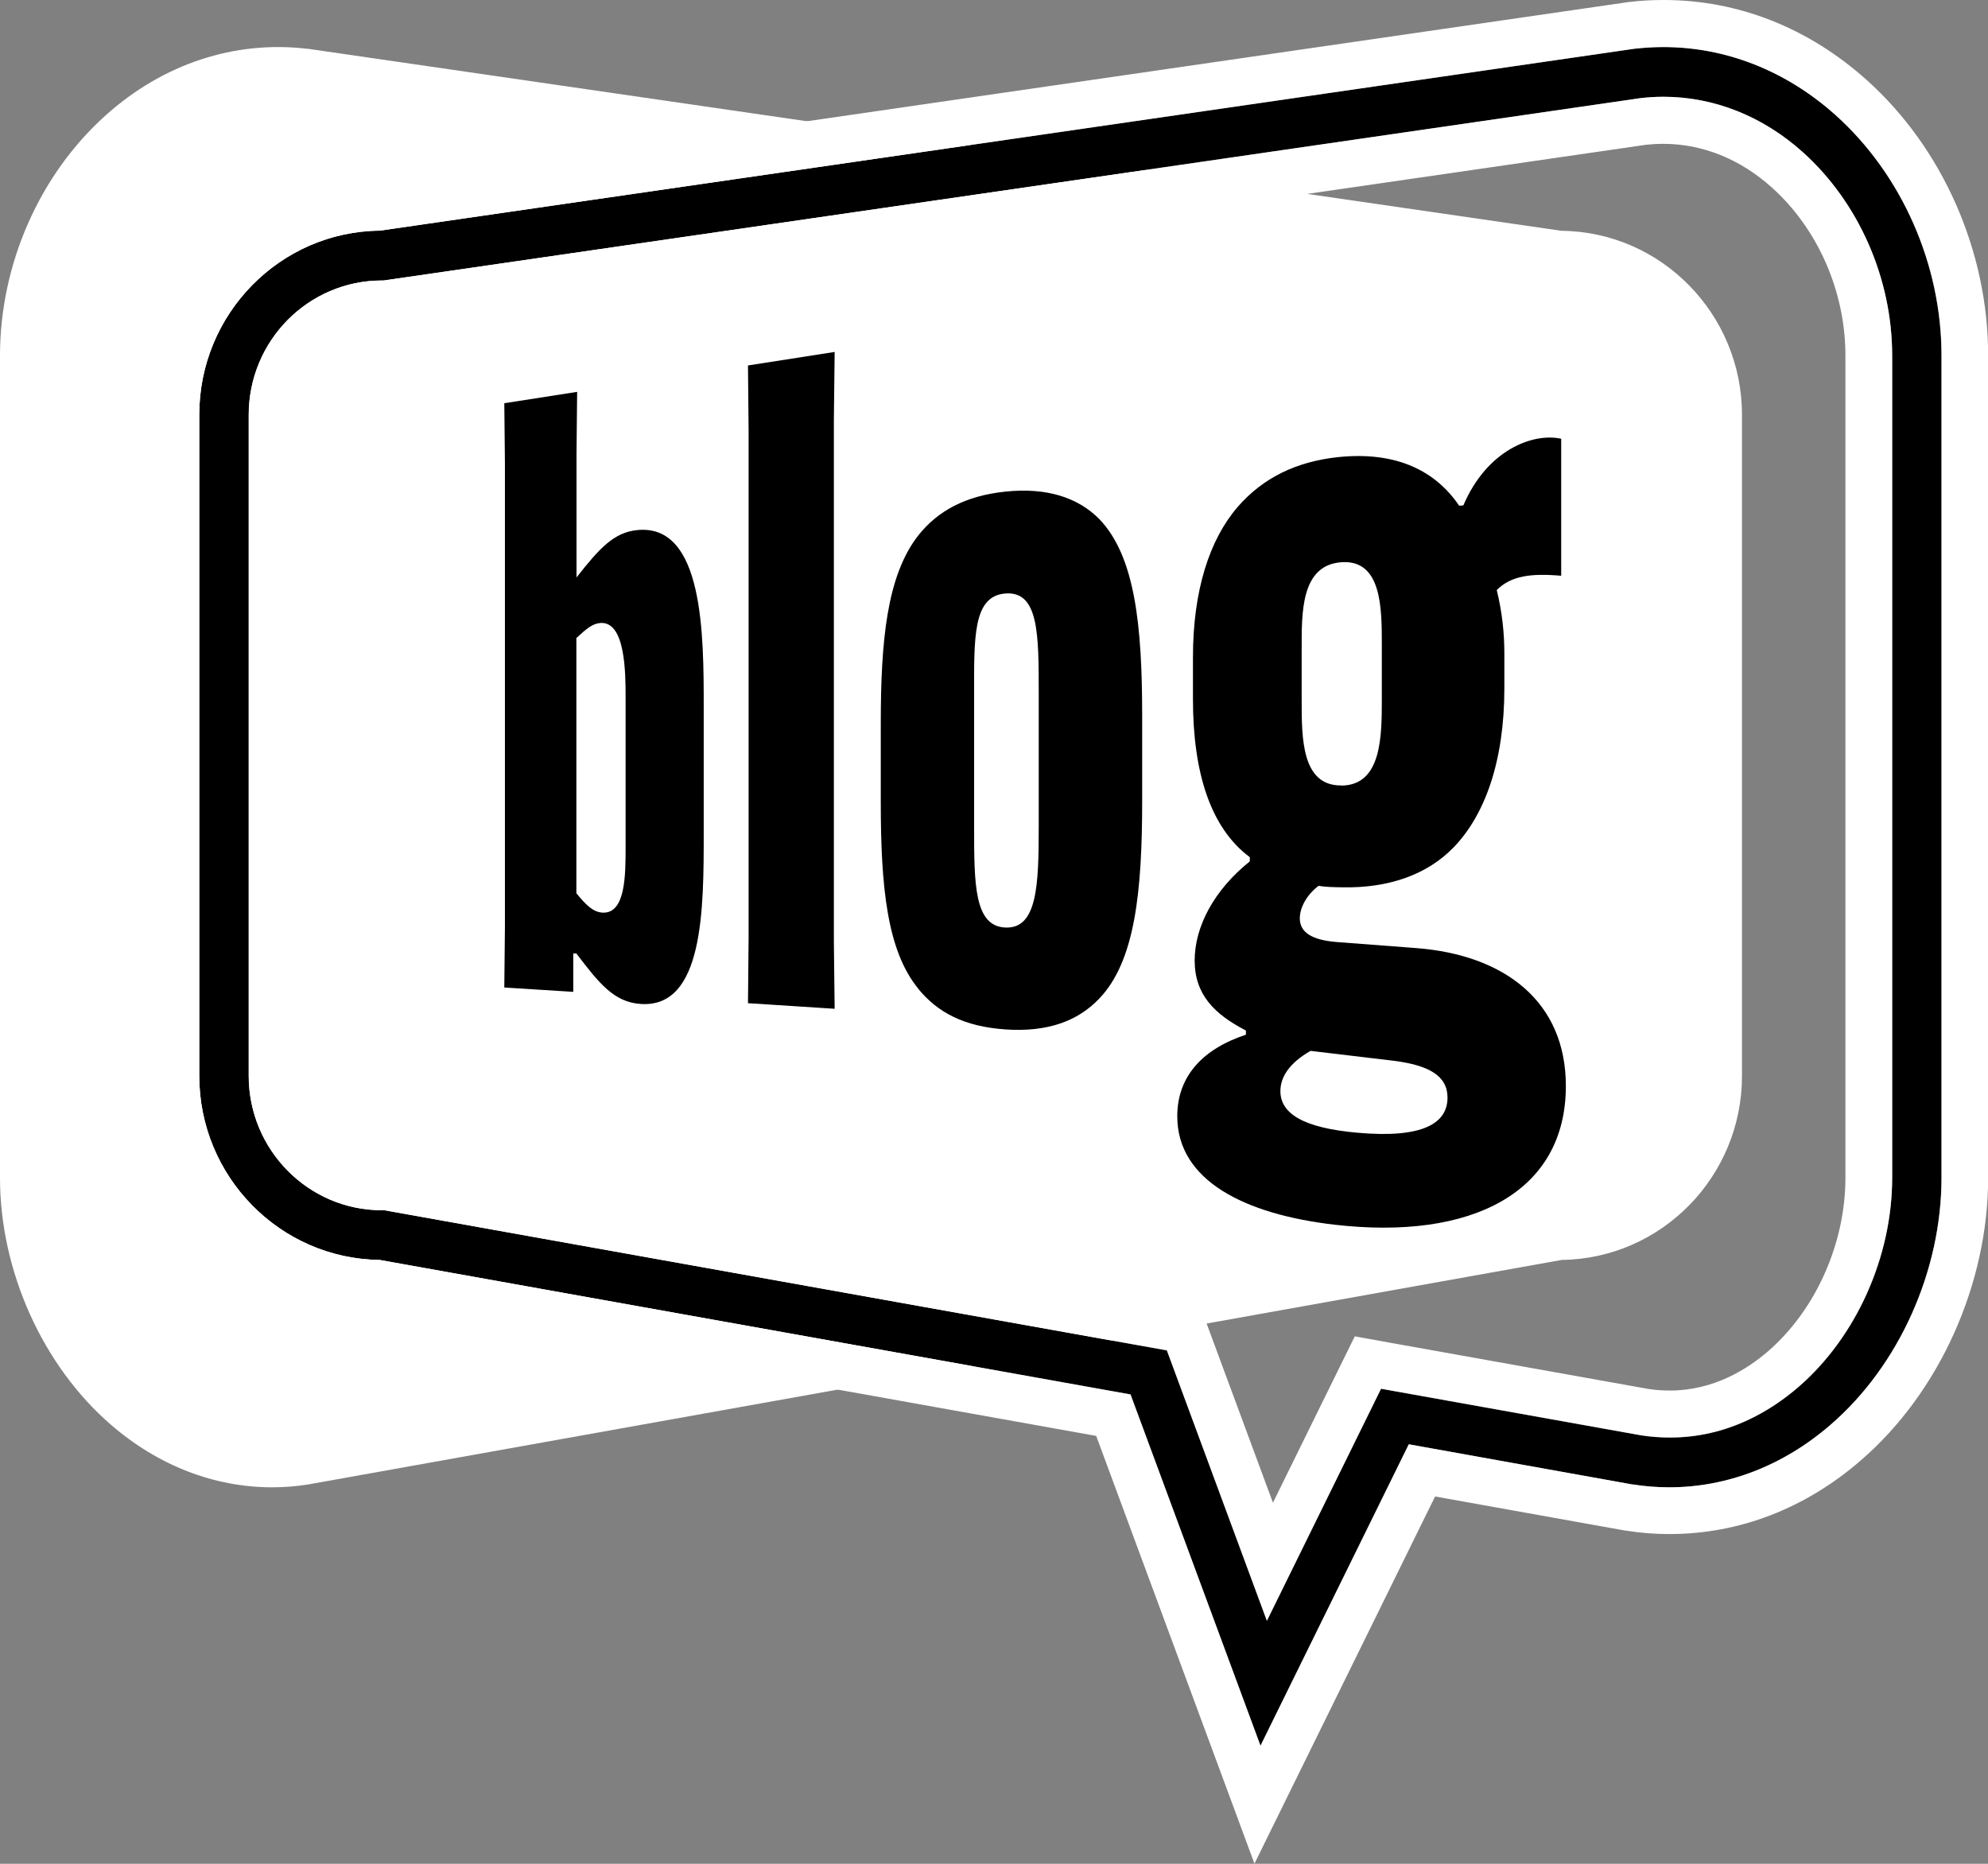
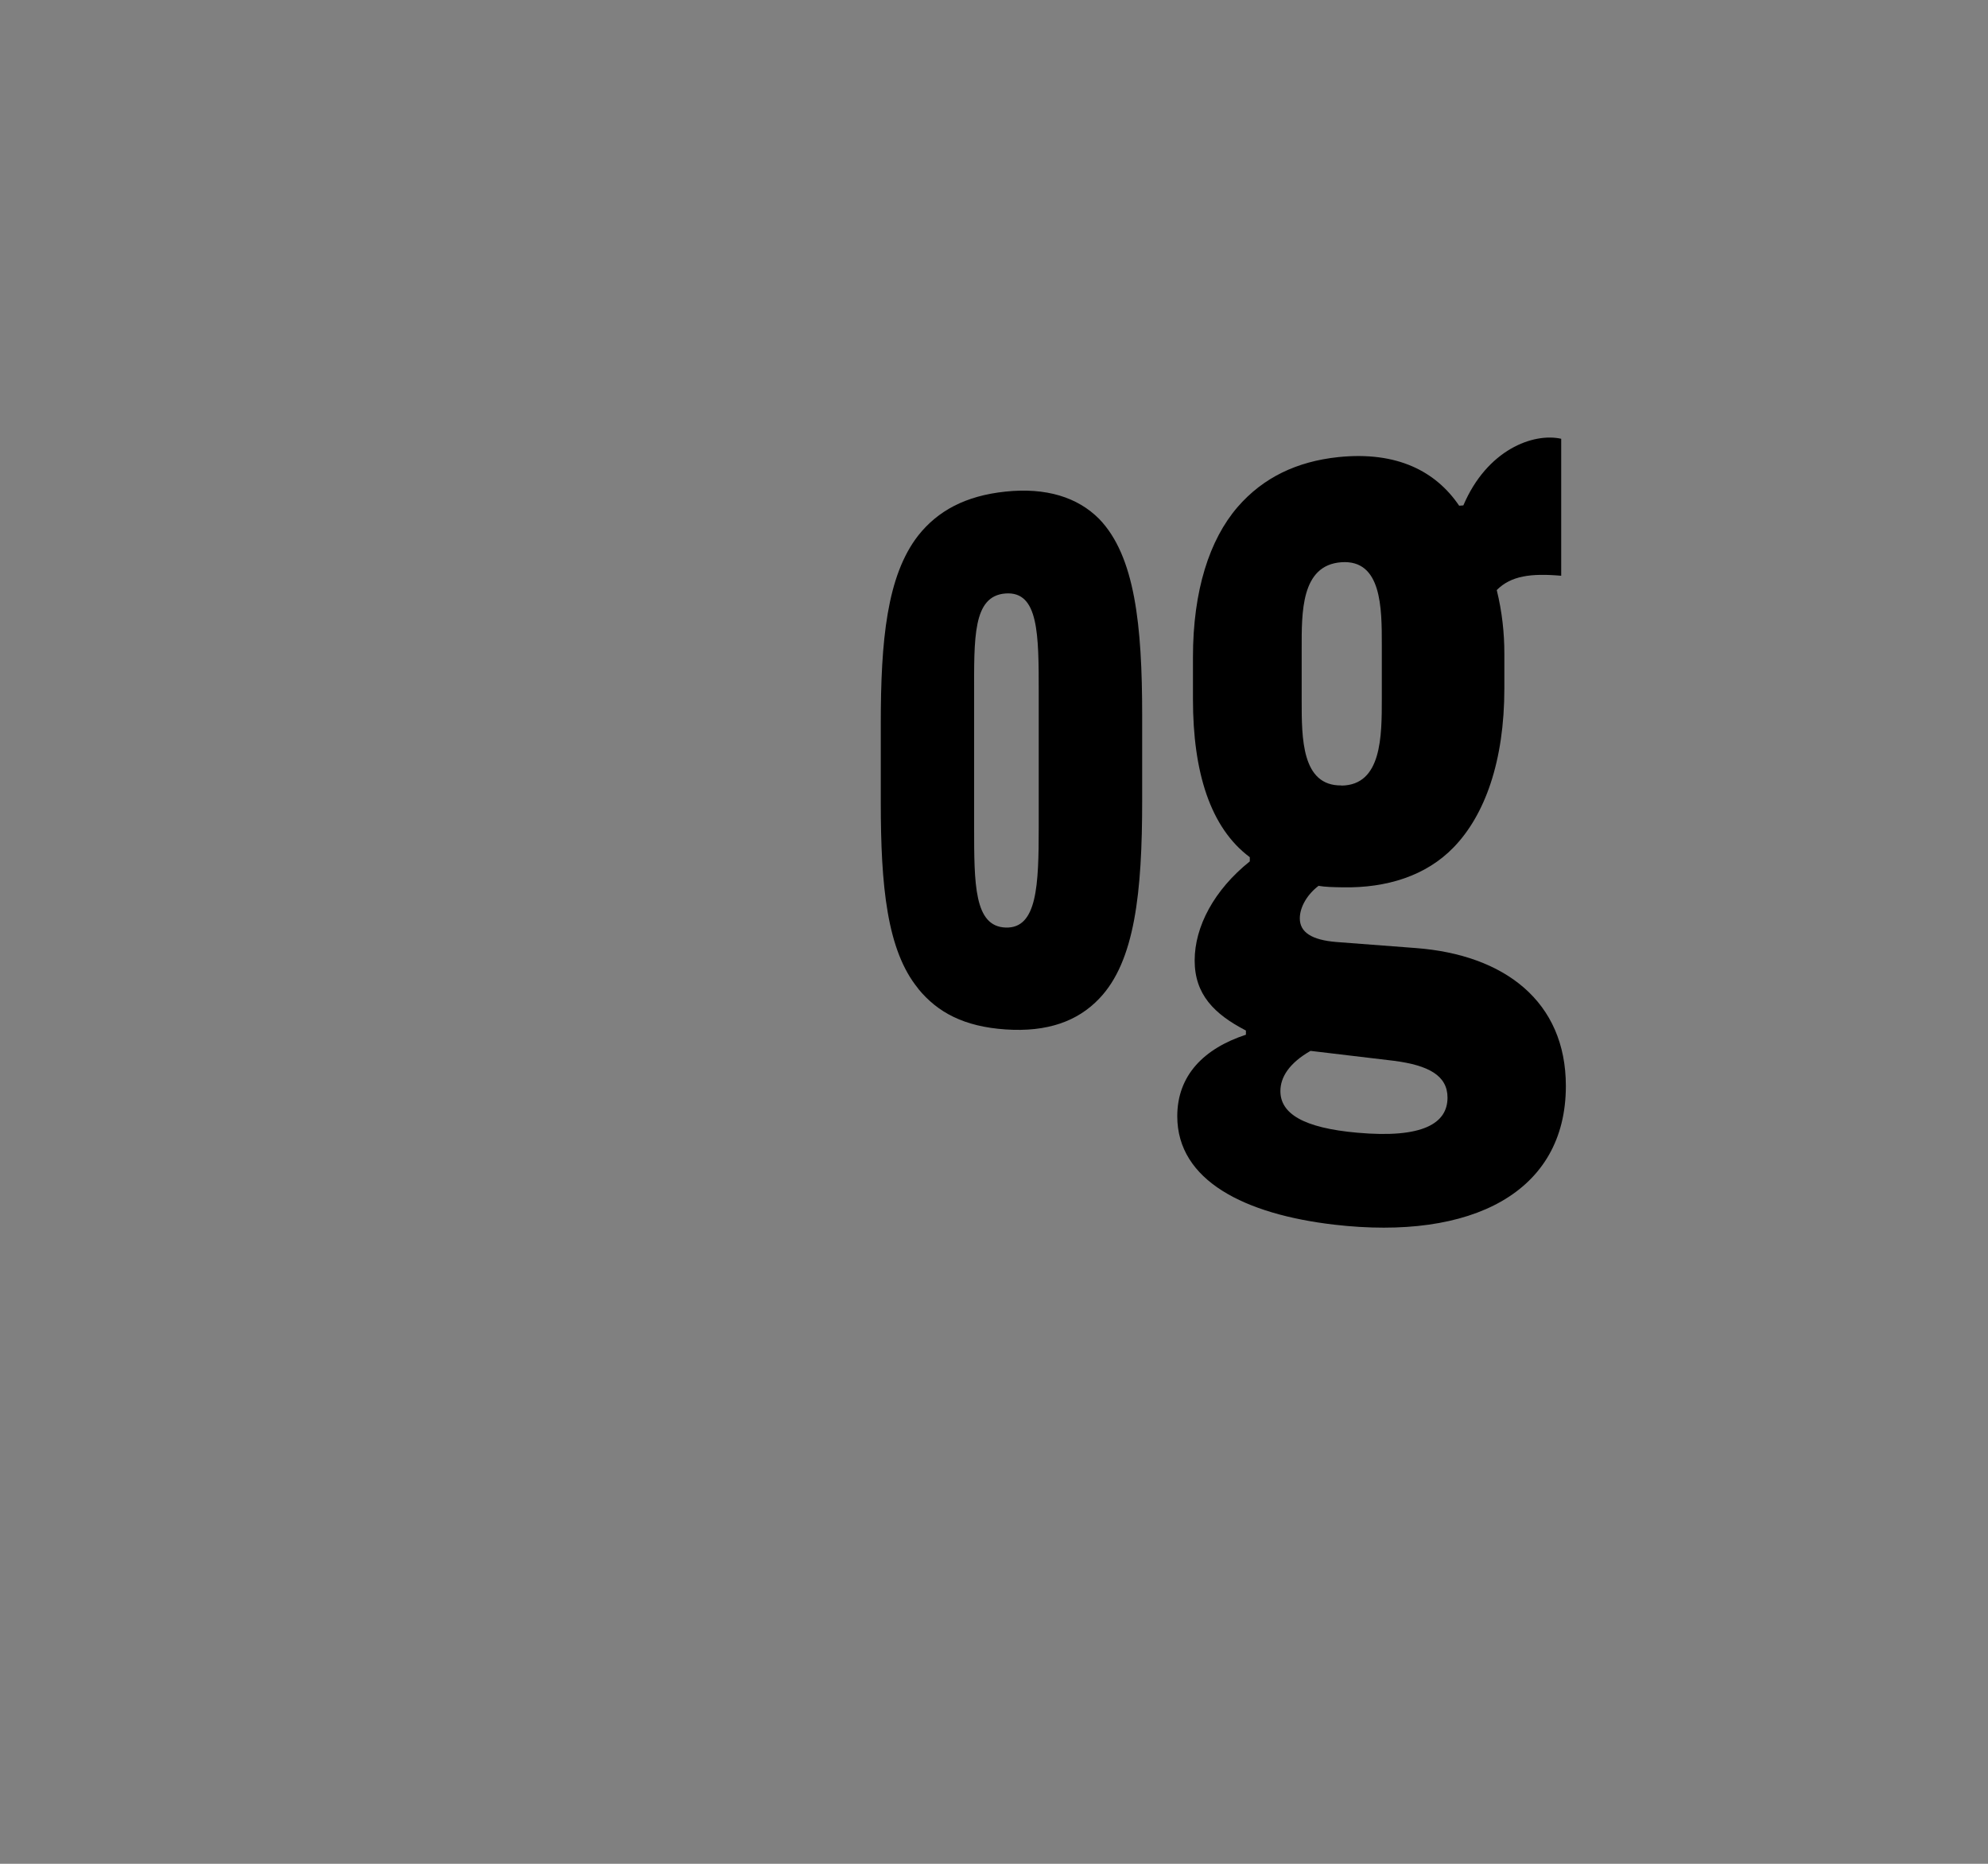
<svg xmlns="http://www.w3.org/2000/svg" id="Layer_1" version="1.1" viewBox="0 0 128 120">
  <rect x="0" y="0" width="128" height="120" fill="#808080" stroke="none" />
  <defs>
    <style>
      .st0 {
        fill: #fff;
      }
    </style>
  </defs>
-   <path class="st0" d="M17.53,95.76c-3.72,0-7.34-1.39-10.39-4.03-4.4-3.81-7.14-9.9-7.14-15.9V22.89c0-5.86,2.54-11.65,6.81-15.47,3.69-3.31,8.29-4.83,12.97-4.28h.04s80.71,11.72,80.71,11.72c6.43.06,11.63,5.36,11.63,11.85v42.56c0,6.49-5.19,11.77-11.61,11.85l-80.73,14.46c-.77.12-1.54.18-2.31.18Z" />
  <g>
-     <path d="M81.16,112.4l-8.37-22.62-48.35-8.66c-6.41-.08-11.61-5.36-11.61-11.85V26.7c0-6.5,5.21-11.79,11.63-11.85L105.22,3.14c4.68-.55,9.29.97,12.97,4.28,4.26,3.83,6.81,9.61,6.81,15.47v52.94c0,5.99-2.73,12.09-7.14,15.9-3.67,3.18-8.18,4.55-12.7,3.85h-.04s-14.42-2.59-14.42-2.59l-9.55,19.41ZM24.58,18.06c-4.73,0-8.57,3.88-8.57,8.65v42.56c0,4.77,3.85,8.65,8.57,8.65h.14l50.41,9.03,6.44,17.41,7.35-14.94,16.75,3c4.59.7,8.04-1.31,10.13-3.11,3.72-3.22,6.03-8.38,6.03-13.47V22.89c0-4.96-2.15-9.85-5.74-13.08-2.99-2.69-6.71-3.93-10.47-3.49L24.7,18.06h-.11Z" />
-     <path class="st0" d="M107.1,3.03c4.02,0,7.9,1.52,11.1,4.39,4.26,3.83,6.81,9.61,6.81,15.47v52.94c0,5.99-2.73,12.09-7.14,15.9-3.04,2.64-6.67,4.03-10.39,4.03-.77,0-1.54-.06-2.31-.18h-.04s-14.42-2.59-14.42-2.59l-9.55,19.41-8.37-22.62-48.35-8.66c-6.41-.08-11.61-5.36-11.61-11.85V26.7c0-6.5,5.21-11.79,11.63-11.85L105.22,3.14c.63-.07,1.25-.11,1.88-.11M24.58,77.91h.14l50.41,9.03,6.44,17.41,7.35-14.94,16.75,3c.64.1,1.26.14,1.86.14,3.67,0,6.47-1.7,8.27-3.26,3.72-3.22,6.03-8.38,6.03-13.47V22.89c0-4.96-2.15-9.85-5.74-13.08-2.6-2.34-5.75-3.58-9-3.58-.49,0-.98.03-1.48.09L24.7,18.06h-.11c-4.73,0-8.57,3.88-8.57,8.65v42.56c0,4.77,3.85,8.65,8.57,8.65M107.1,0c-.74,0-1.49.04-2.22.13h-.04s-.04.01-.04.01L24.22,11.83c-7.96.19-14.39,6.82-14.39,14.87v42.56c0,8.02,6.4,14.63,14.31,14.87l46.44,8.32,7.77,21,2.42,6.54,3.08-6.26,8.55-17.38,12.21,2.19h.02s.06.01.06.01c.95.15,1.88.22,2.8.22,4.48,0,8.75-1.64,12.34-4.76,5.05-4.37,8.18-11.34,8.18-18.19V22.89c0-6.71-2.92-13.34-7.81-17.73-3.76-3.37-8.28-5.16-13.09-5.16h0ZM105.99,9.32c.36-.04.73-.06,1.09-.06,2.53,0,4.95.97,7,2.81,2.97,2.66,4.74,6.71,4.74,10.82v52.94c0,4.23-1.91,8.51-4.98,11.17-1.33,1.15-3.51,2.53-6.32,2.53-.45,0-.91-.03-1.37-.1l-16.71-2.99-2.21-.4-1,2.03-4.27,8.68-4.02-10.86-.6-1.62-1.69-.3-50.41-9.03-.26-.05h-.4c-3.07,0-5.57-2.52-5.57-5.62V26.7c0-3.1,2.5-5.62,5.57-5.62h.33l.21-.03,80.87-11.73h0Z" />
-   </g>
+     </g>
  <g>
-     <path d="M32.48,25.96l4.68-.73-.04,3.95v8c1.51-1.93,2.43-2.9,3.9-3.05,4.29-.44,4.29,6.74,4.29,11.44v8.03c0,4.92,0,11.31-4.05,11.04-1.72-.11-2.68-1.32-4.15-3.25h-.2s0,2.47,0,2.47l-4.44-.28.04-3.84v-29.95l-.04-3.84ZM37.11,41.08v16.43c.59.72,1.07,1.23,1.71,1.25,1.46.05,1.46-2.43,1.46-4.24v-9.57c0-1.59,0-4.95-1.62-4.84-.52.04-.92.39-1.55.97Z" />
-     <path d="M53.74,22.67l-.05,4.32v33.64l.05,4.32-5.58-.36.04-4.19V27.72l-.04-4.19,5.58-.87Z" />
    <path d="M59.12,63.65c-2.02-2.46-2.41-6.62-2.41-12.02v-5.04c0-5.34.39-9.52,2.41-12.11,1.25-1.58,3.03-2.56,5.63-2.83s4.63.36,6.02,1.76c2.31,2.39,2.77,6.85,2.77,12.66v5.48c0,5.87-.46,10.35-2.77,12.75-1.39,1.46-3.35,2.16-6.02,1.98s-4.38-1.09-5.63-2.62ZM66.88,53.22v-8.59c0-3.79,0-6.57-2.13-6.42s-2.03,2.87-2.03,6.58v8.42c0,3.71,0,6.44,2.03,6.51s2.13-2.71,2.13-6.49Z" />
    <path d="M84.89,57.04c-.7.53-1.2,1.34-1.2,2.09,0,.89.76,1.39,2.35,1.52l5.12.39c5.71.43,9.66,3.44,9.66,8.88,0,6.84-6.04,9.96-14.91,8.93-5.75-.67-10.11-2.83-10.11-6.98,0-2.63,1.71-4.36,4.42-5.25v-.27c-2.05-1.06-3.3-2.33-3.3-4.51s1.25-4.54,3.55-6.38v-.27c-2.54-1.89-3.66-5.47-3.66-10.17v-2.71c0-4.3,1.07-7.57,2.87-9.66,1.65-1.91,3.83-2.94,6.49-3.22,3.79-.39,6.28.92,7.78,3.13l.27-.02c1.53-3.59,4.5-4.69,6.3-4.29v8.82c-1.95-.17-3.23,0-4.15.92.35,1.42.49,2.79.49,4.09v2.24c0,4.7-1.26,8.17-3.27,10.24-1.77,1.83-4.31,2.62-7.12,2.57-.64-.01-1.15-.02-1.6-.1ZM89.76,68.3l-5.38-.64c-1.38.79-1.94,1.7-1.94,2.59,0,1.43,1.44,2.37,4.96,2.68,4.24.38,5.8-.62,5.8-2.26,0-1.42-1.22-2.08-3.44-2.37ZM86.36,50.58c2.61-.02,2.61-3.17,2.61-5.62v-3.43c0-2.38,0-5.52-2.61-5.33s-2.55,3.26-2.55,5.58v3.35c0,2.39,0,5.47,2.55,5.44Z" />
  </g>
</svg>